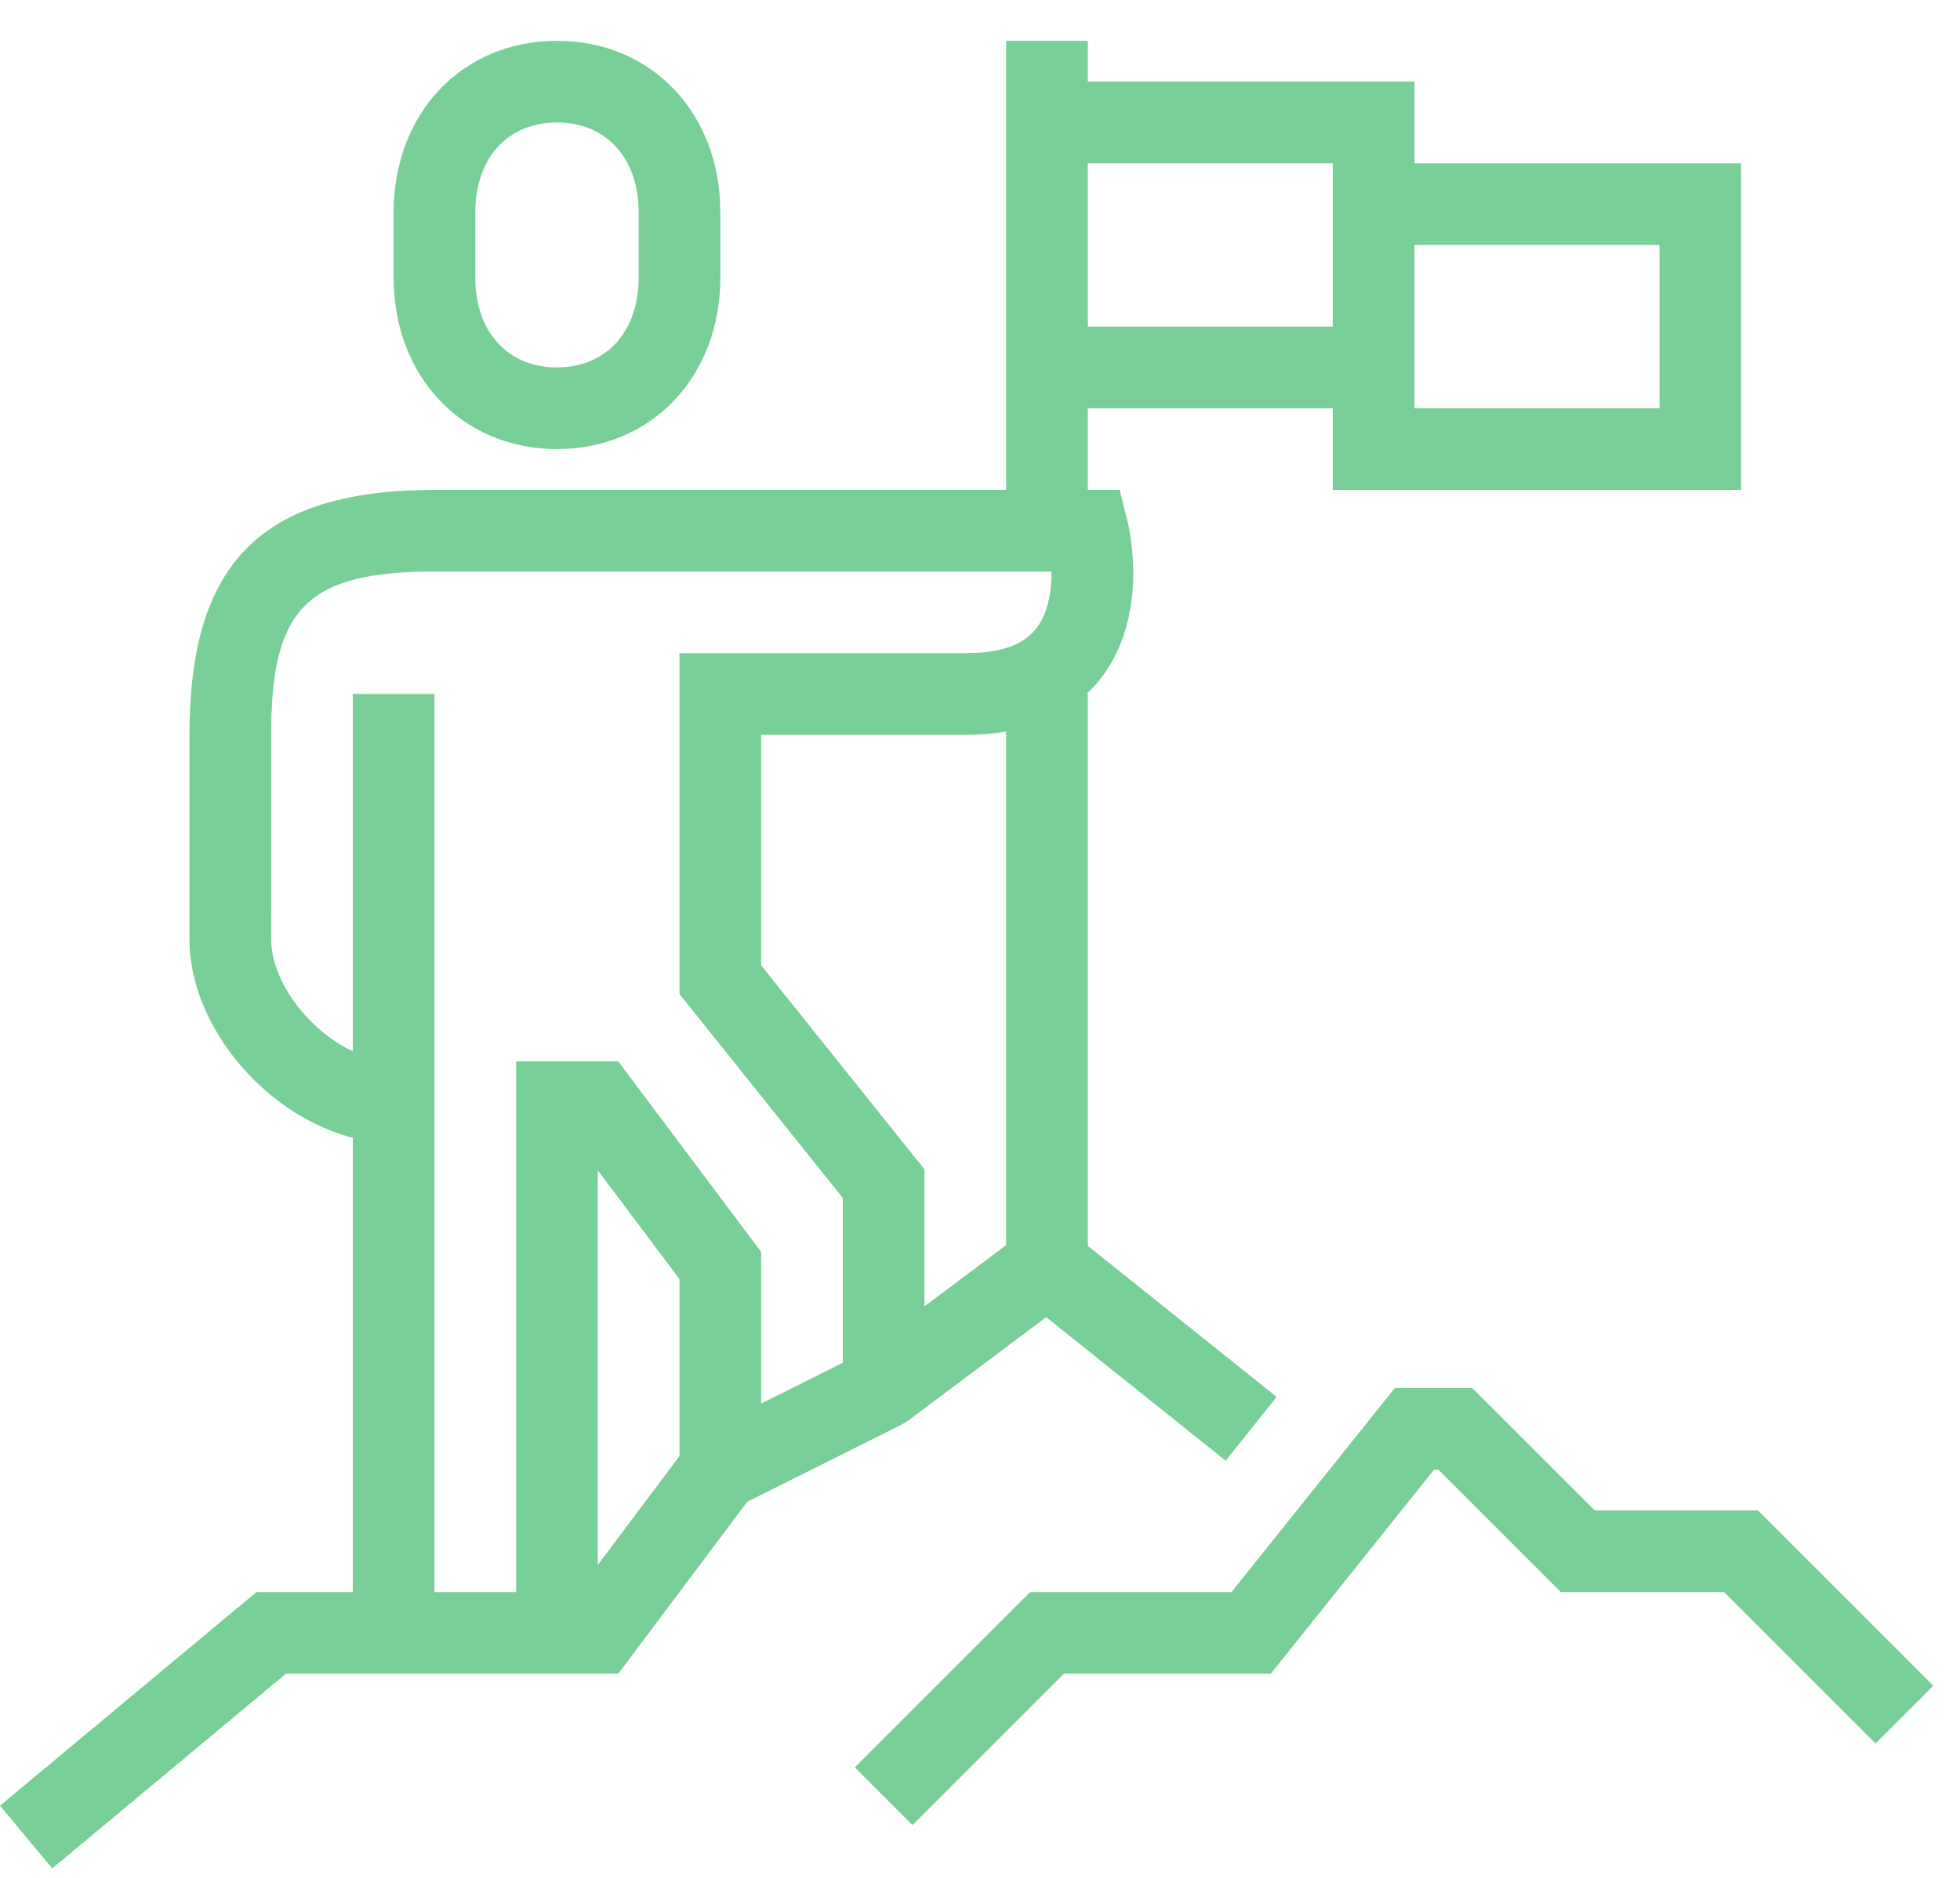
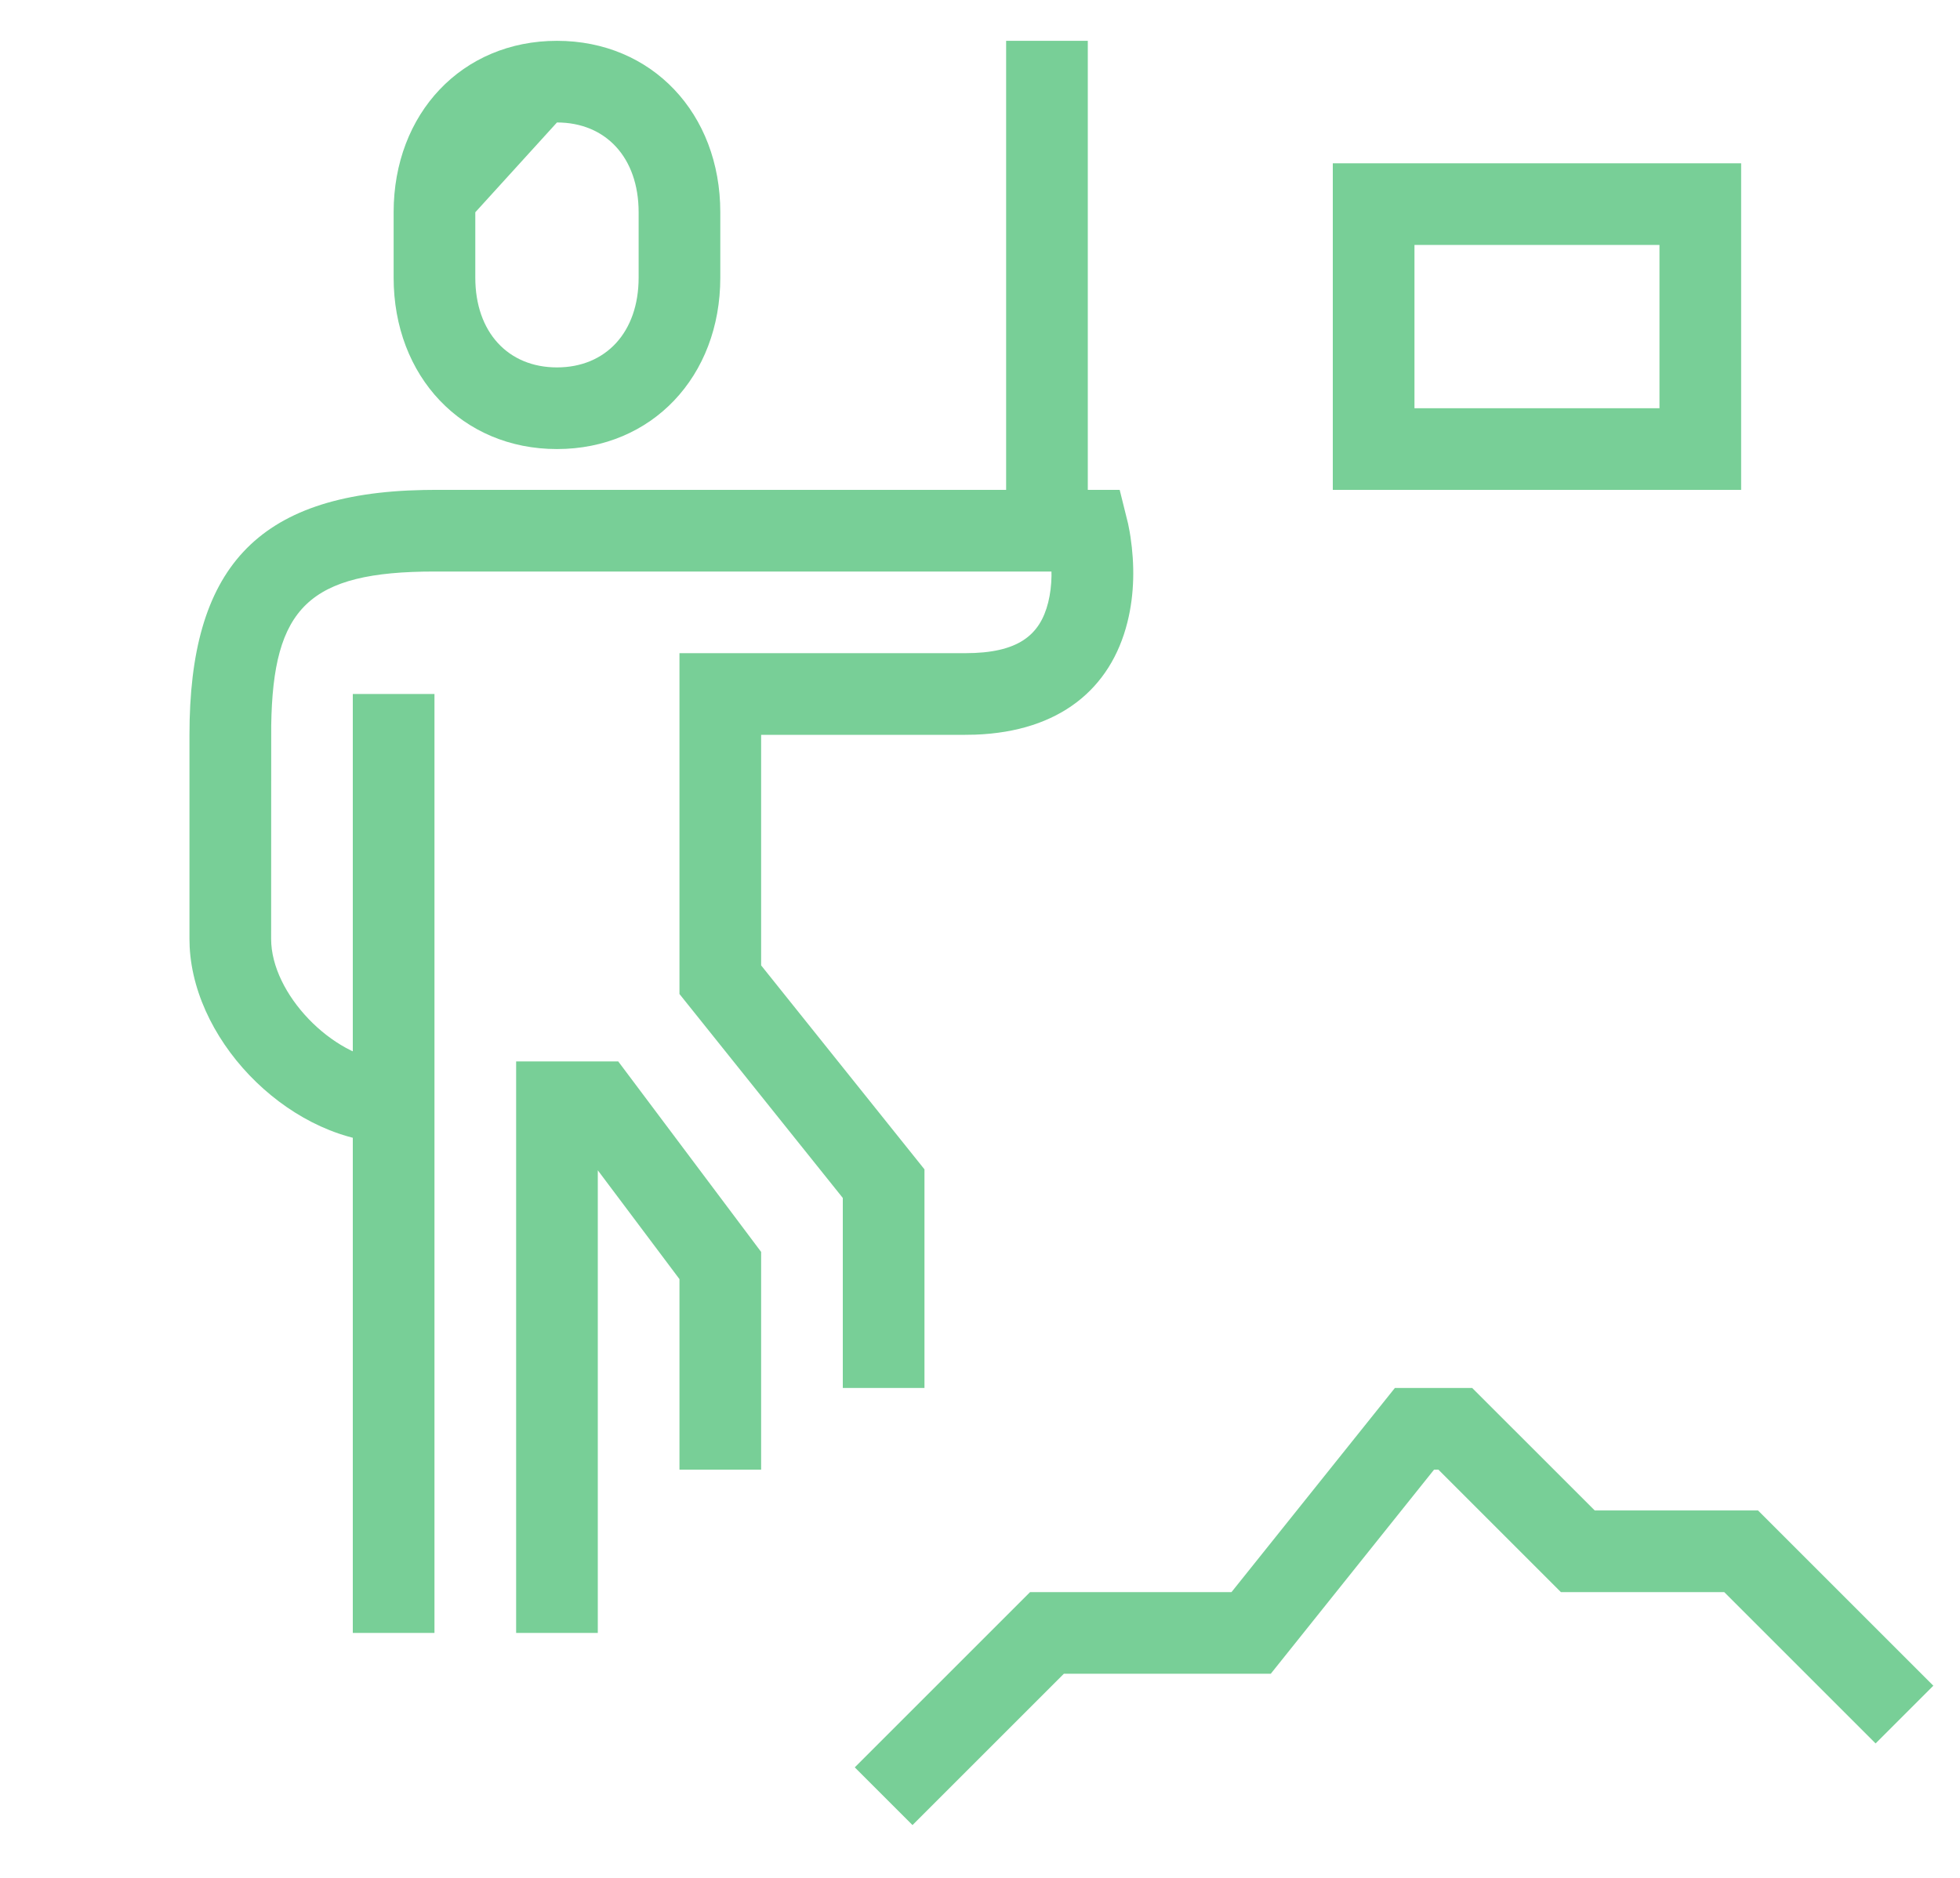
<svg xmlns="http://www.w3.org/2000/svg" width="48px" height="46px" viewBox="0 0 48 46" version="1.1">
  <title>success-icon</title>
  <g id="careers-+-about" stroke="none" stroke-width="1" fill="none" fill-rule="evenodd">
    <g id="aditional-timeline-content" transform="translate(-1434, -297)" fill="#78CF97" fill-rule="nonzero">
      <g id="success-icon" transform="translate(1434, 297)">
        <path d="M10.64,12 L27.421,12 L27.627,12.83 L27.665,13.026 C27.672,13.064 27.678,13.105 27.685,13.148 C27.786,13.823 27.786,14.54 27.61,15.243 C27.203,16.87 25.952,17.92 23.883,17.996 L23.64,18 L18.64,18 L18.64,23.648 L22.64,28.644 L22.64,34 L20.64,34 L20.64,29.345 L16.64,24.349 L16.64,16 L23.64,16 C24.926,16 25.468,15.567 25.67,14.757 C25.721,14.553 25.747,14.334 25.751,14.111 L25.75,14 L10.64,14 C7.557,14 6.684,14.889 6.642,17.774 L6.64,23 C6.64,24.343 8.135,25.885 9.49,25.994 L9.64,26 L9.64,28 C7.209,28 4.772,25.627 4.645,23.197 L4.64,23 L4.64,18 C4.64,13.964 6.251,12.081 10.368,12.003 L10.64,12 Z" id="Stroke-1" />
-         <path d="M13.64,1 C11.317,1 9.64,2.777 9.64,5.2 L9.64,6.8 C9.64,9.223 11.317,11 13.64,11 C15.963,11 17.64,9.223 17.64,6.8 L17.64,5.2 C17.64,2.777 15.963,1 13.64,1 Z M13.64,3 C14.832,3 15.64,3.857 15.64,5.2 L15.64,6.8 C15.64,8.143 14.832,9 13.64,9 C12.448,9 11.64,8.143 11.64,6.8 L11.64,5.2 C11.64,3.857 12.448,3 13.64,3 Z" id="Stroke-3" />
+         <path d="M13.64,1 C11.317,1 9.64,2.777 9.64,5.2 L9.64,6.8 C9.64,9.223 11.317,11 13.64,11 C15.963,11 17.64,9.223 17.64,6.8 L17.64,5.2 C17.64,2.777 15.963,1 13.64,1 Z M13.64,3 C14.832,3 15.64,3.857 15.64,5.2 L15.64,6.8 C15.64,8.143 14.832,9 13.64,9 C12.448,9 11.64,8.143 11.64,6.8 L11.64,5.2 Z" id="Stroke-3" />
        <polygon id="Stroke-5" points="10.64 17 10.64 40 8.64 40 8.64 17" />
        <polygon id="Stroke-7" points="12.64 26 15.14 26 18.64 30.667 18.64 36 16.64 36 16.64 31.333 14.64 28.667 14.64 40 12.64 40" />
        <g id="Group-11" transform="translate(25, 0.768)">
          <polygon id="Stroke-9" points="1.64 0.232 1.64 12.232 -0.36 12.232 -0.36 0.232" />
        </g>
-         <polygon id="Stroke-12" points="26.64 17 26.64 31 24.64 31 24.64 17" />
-         <polygon id="Stroke-14" points="33.64 8 33.64 10 25.64 10 25.64 8" />
-         <polygon id="Stroke-16" points="34.64 2 34.64 4.998 32.64 4.998 32.64 4 25.64 4 25.64 2" />
        <path d="M42.64,4 L32.64,4 L32.64,12 L42.64,12 L42.64,4 Z M40.64,6 L40.64,10 L34.64,10 L34.64,6 L40.64,6 Z" id="Stroke-18" />
-         <polygon id="Stroke-20" points="25.66 29.735 31.265 34.219 30.016 35.781 25.621 32.265 22.24 34.8 22.087 34.894 18.299 36.788 15.14 41 7.002 41 1.28 45.768 1.56003355e-05 44.232 6.278 39 14.14 39 16.982 35.211 21.116 33.143" />
        <polygon id="Stroke-21" points="34.16 34 36.054 34 39.055 37 43.054 37 47.347 41.293 45.933 42.707 42.226 39 38.226 39 35.226 36 35.12 36 31.121 41 26.054 41 22.347 44.707 20.933 43.293 25.226 39 30.159 39" />
      </g>
    </g>
  </g>
</svg>